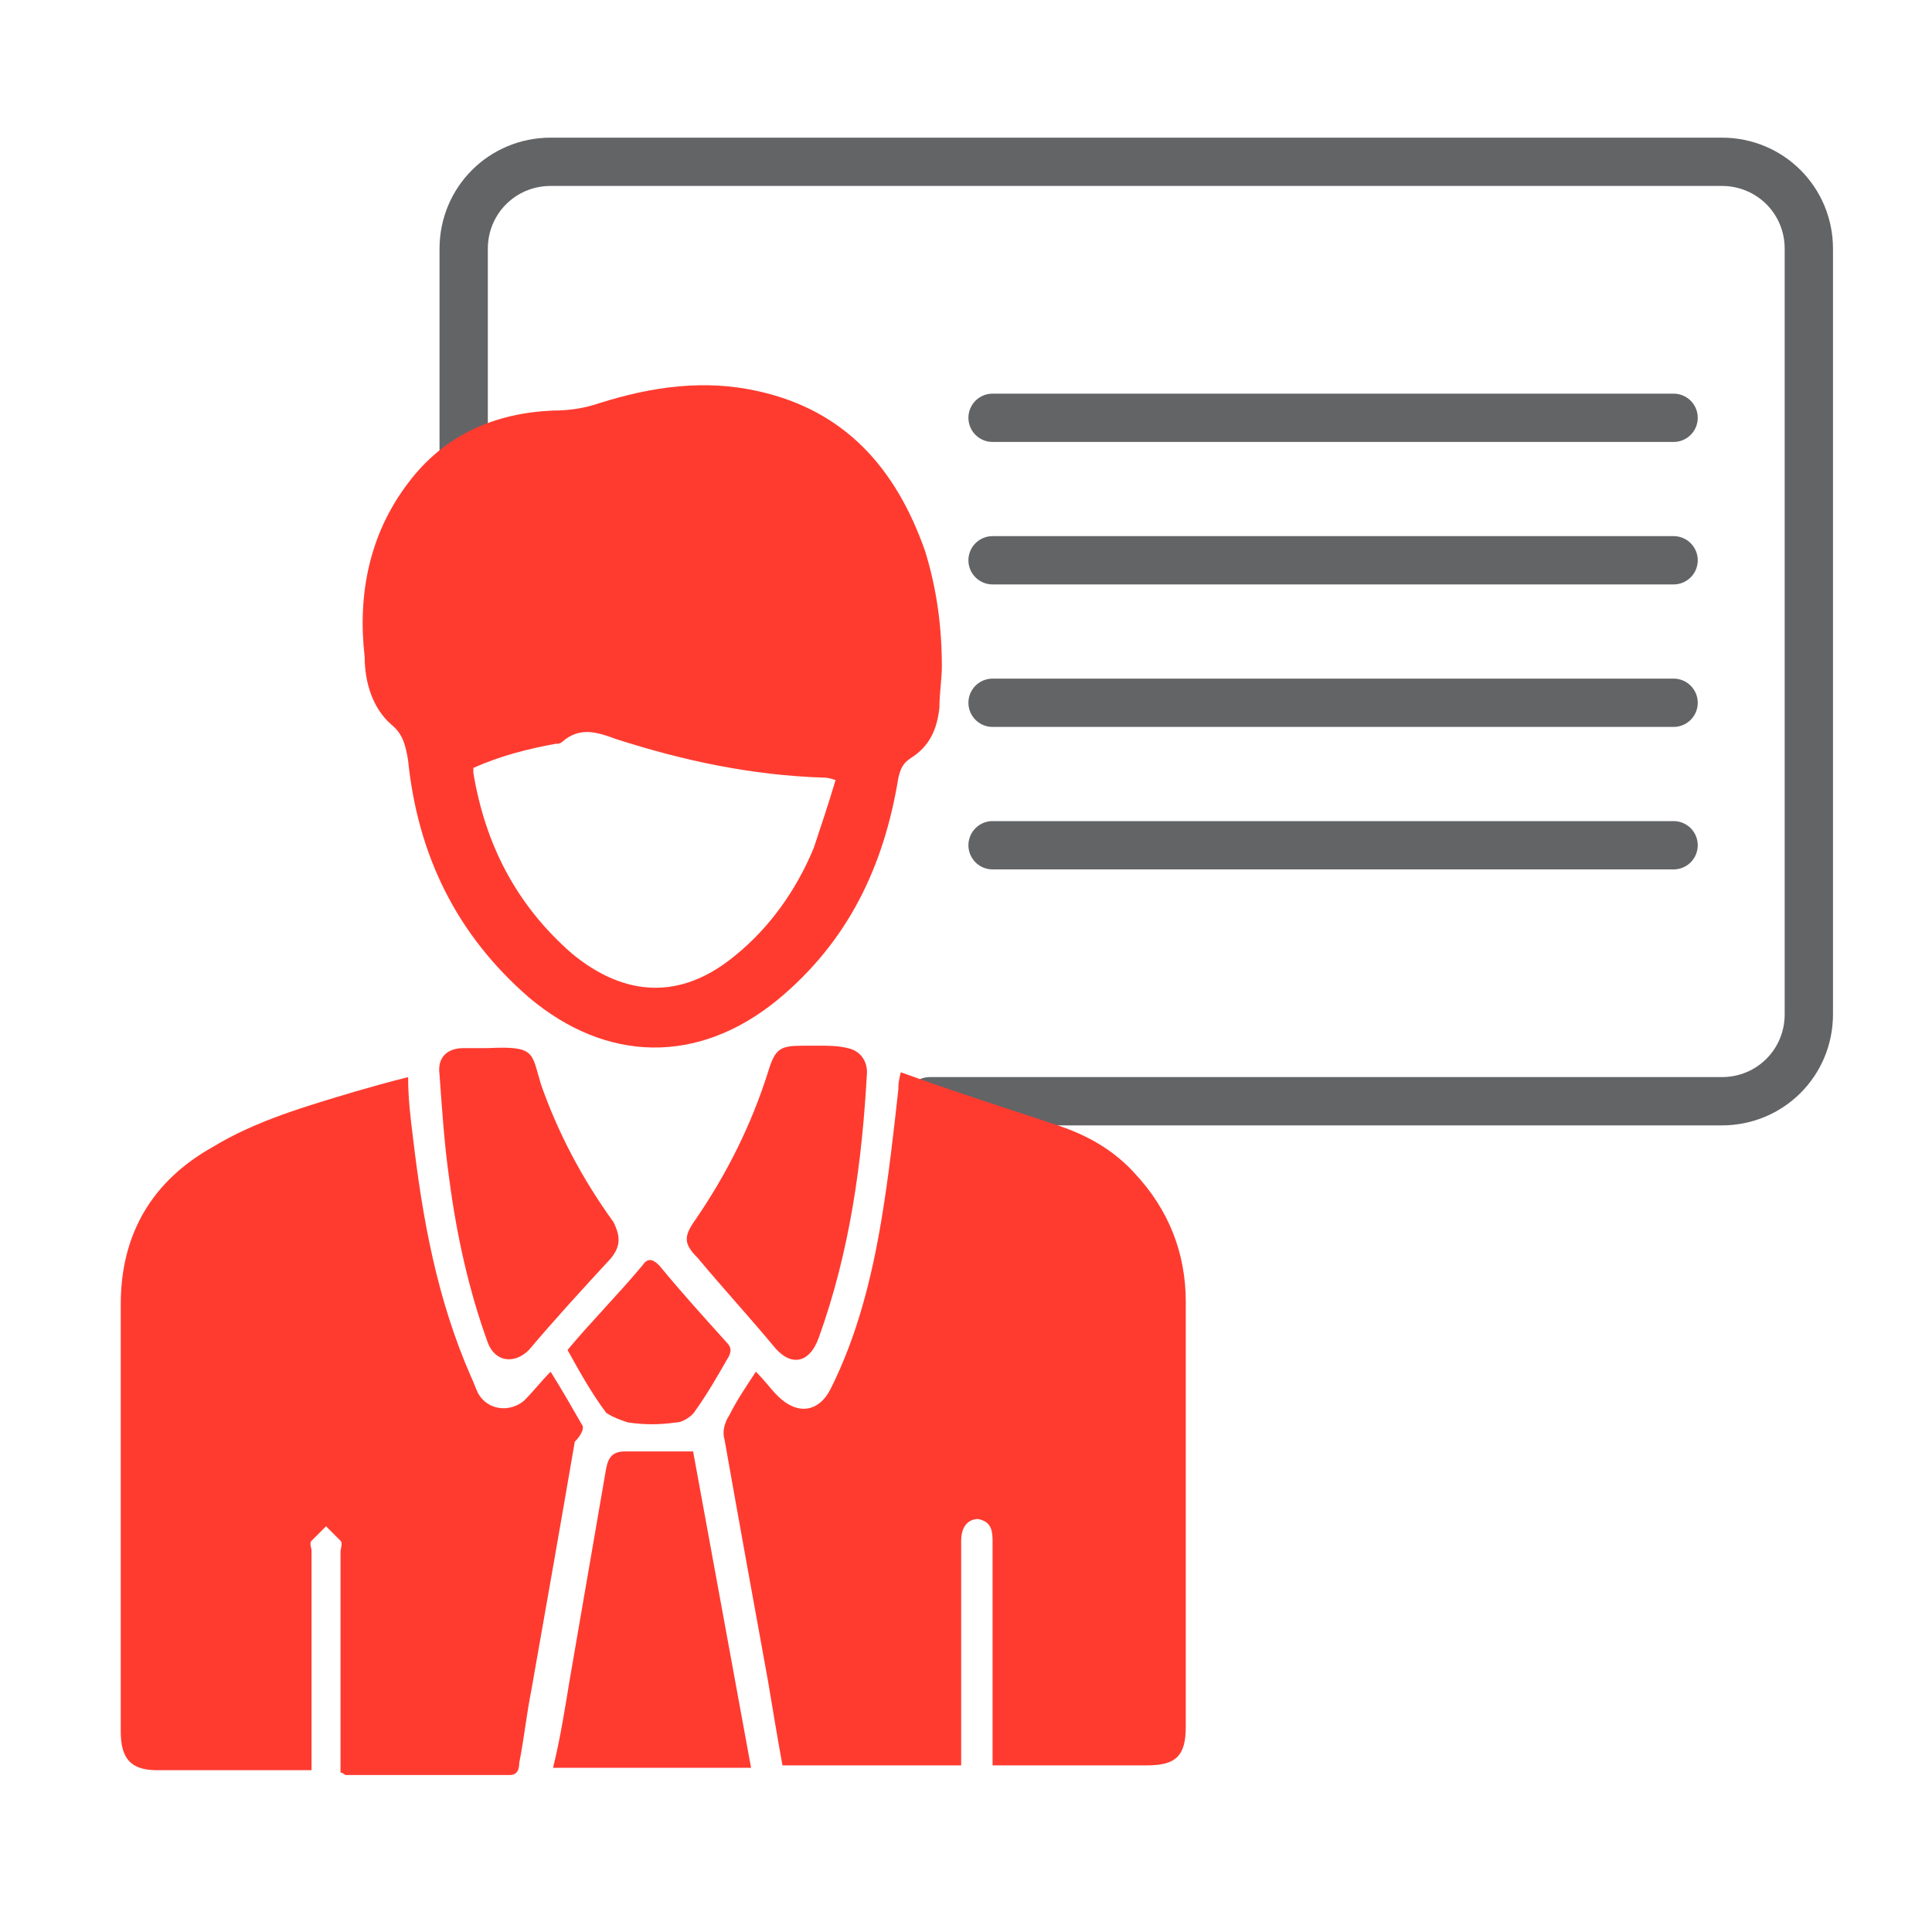
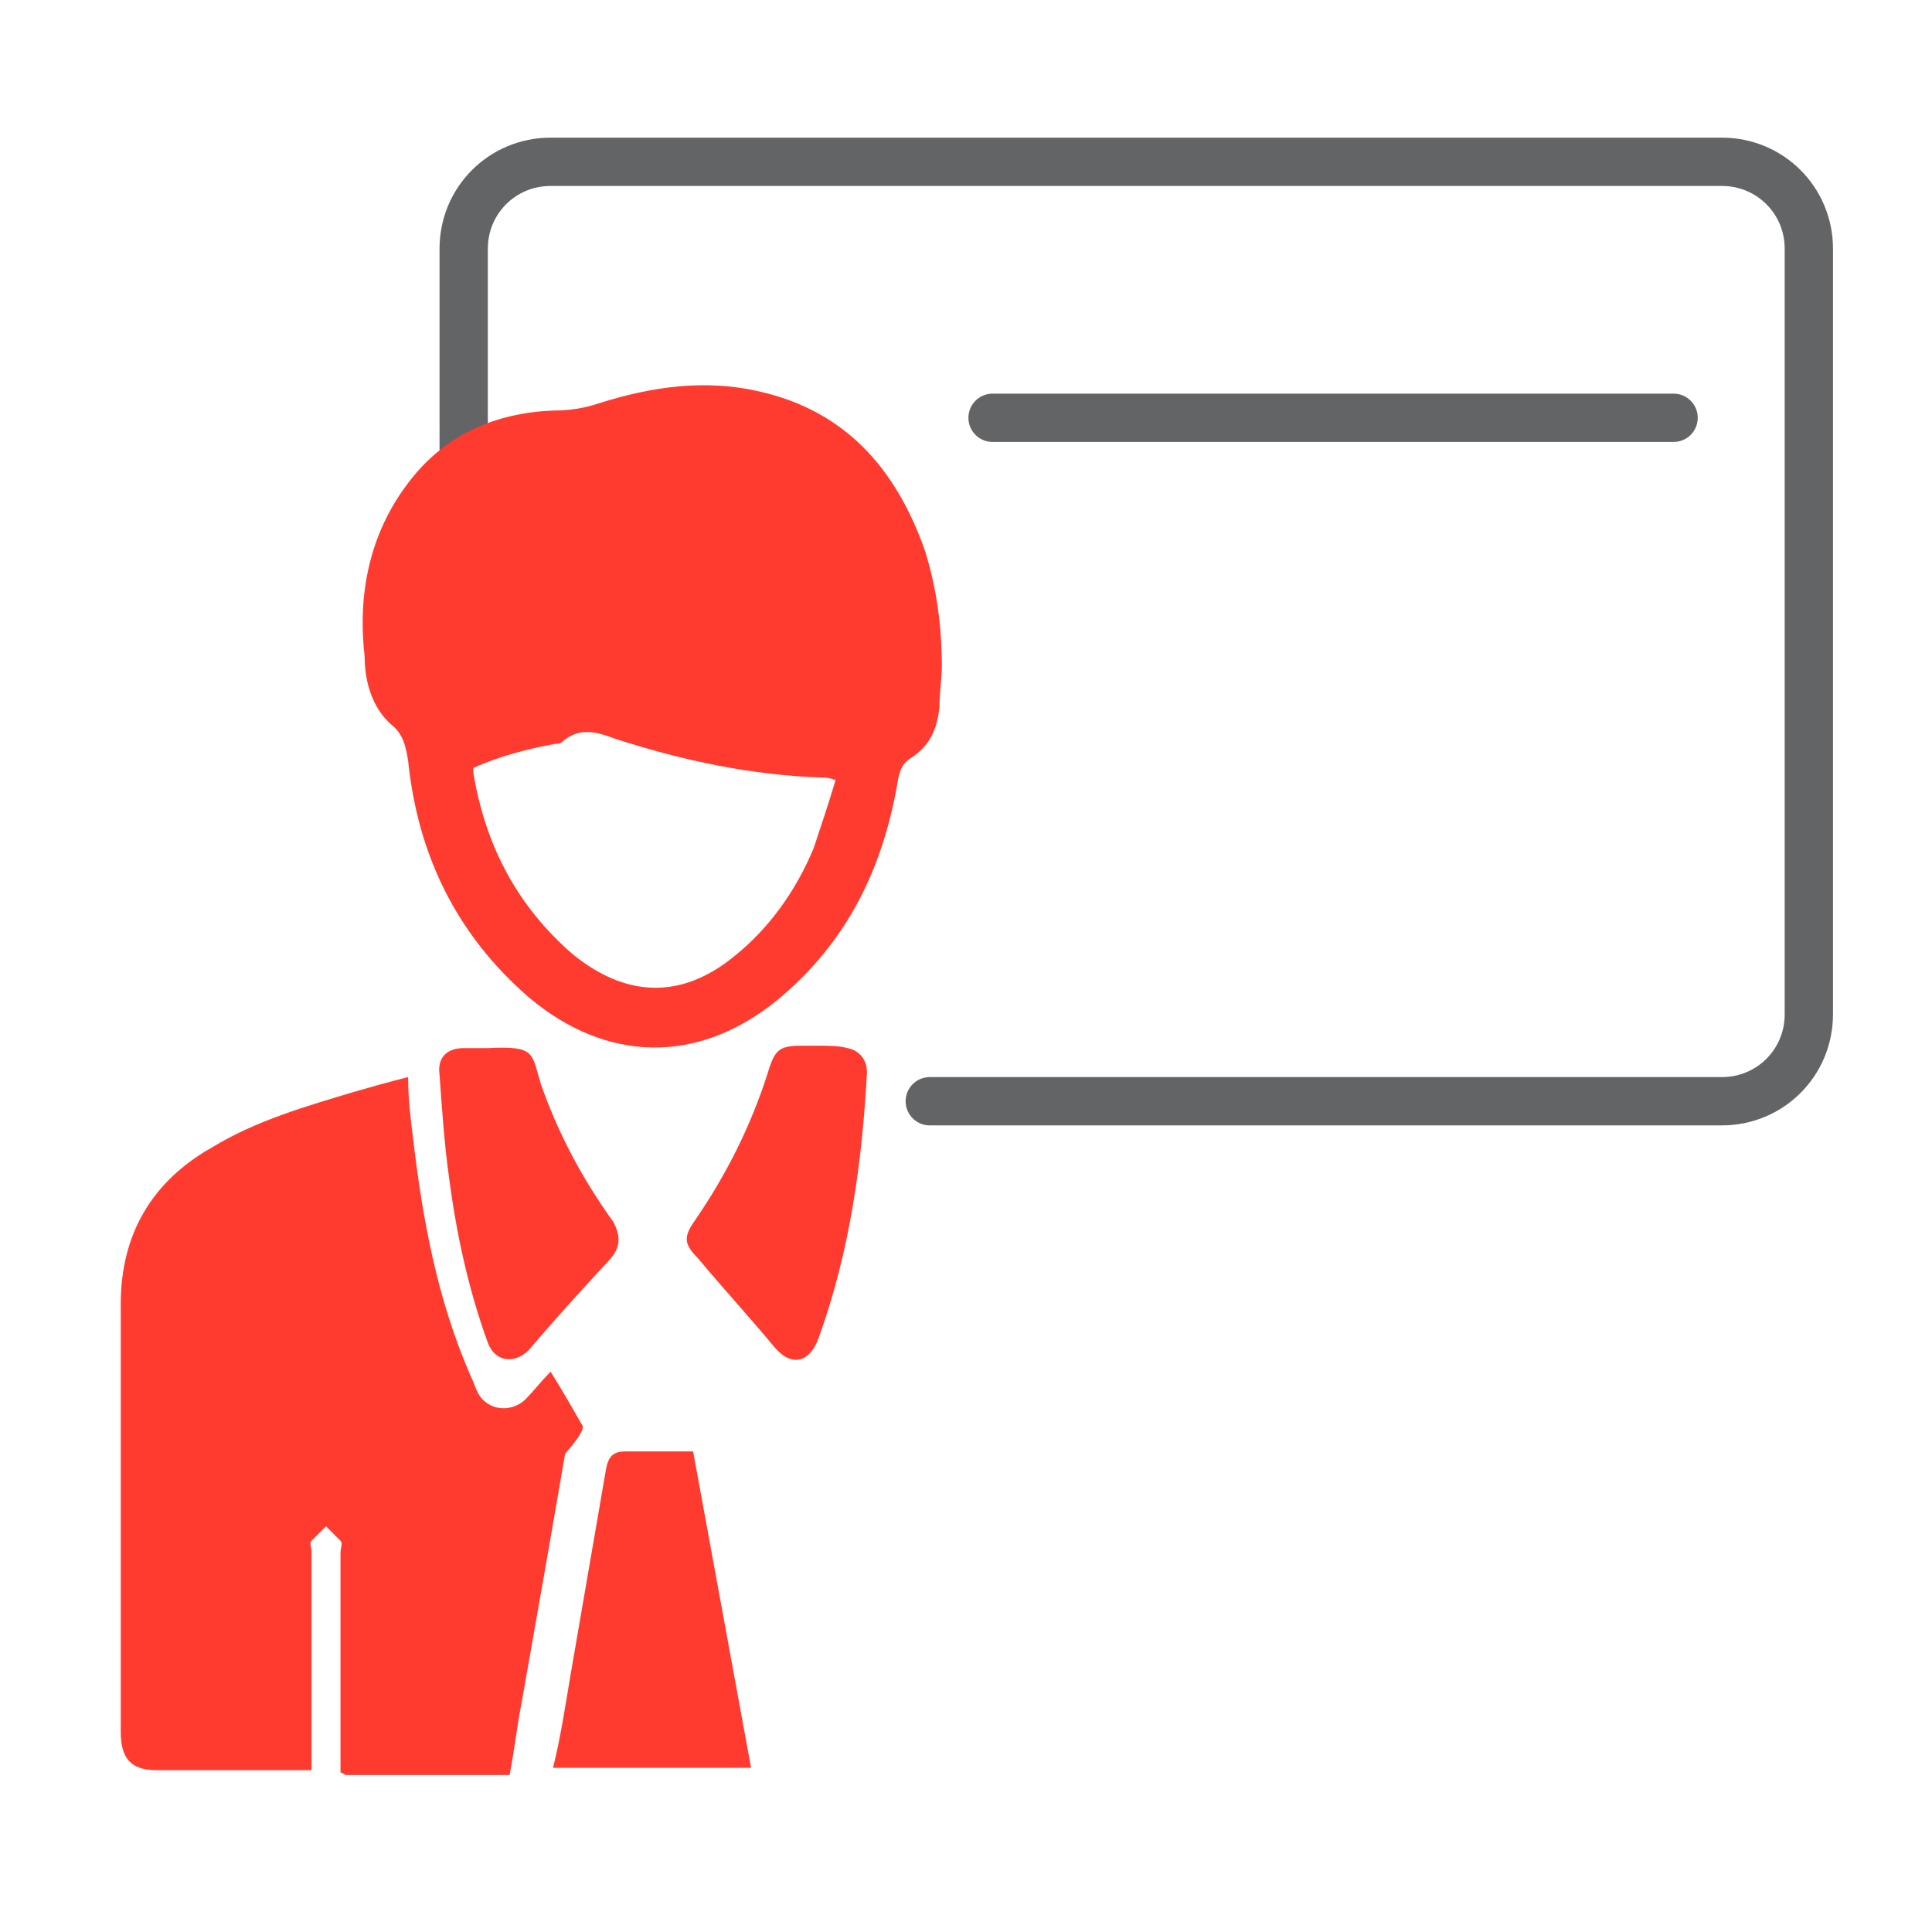
<svg xmlns="http://www.w3.org/2000/svg" id="Layer_1" x="0px" y="0px" viewBox="0 0 80 80" style="enable-background:new 0 0 80 80;" xml:space="preserve">
  <style type="text/css">	.st0{fill:none;}	.st1{fill:none;stroke:#474240;stroke-width:3;}	.st2{fill:none;stroke:#474240;stroke-width:2.5;stroke-linecap:round;stroke-linejoin:round;}	.st3{fill:#474240;}	.st4{fill:#00B491;}	.st5{fill:#37495E;}	.st6{fill:#874C9C;}	.st7{fill:#1380C2;}	.st8{fill:#F27375;}	.st9{fill:none;stroke:#474240;stroke-width:3;stroke-linecap:round;stroke-linejoin:round;}	.st10{fill:none;stroke:#474240;stroke-width:2;stroke-linecap:round;stroke-linejoin:round;}	.st11{fill:none;stroke:#FFFFFF;stroke-width:1.5;stroke-linecap:round;stroke-linejoin:round;stroke-miterlimit:10;}	.st12{fill:#FFFFFF;}	.st13{fill:none;stroke:#474240;stroke-width:1.5;stroke-linecap:round;stroke-linejoin:round;}	.st14{fill:none;stroke:#636466;stroke-width:2;stroke-linecap:round;stroke-linejoin:round;}	.st15{fill:#FF3B30;}	.st16{fill:#FF9500;}	.st17{fill:#FFCC00;}	.st18{fill:#34C759;}	.st19{fill:none;stroke:#00C7BE;stroke-width:2;stroke-linecap:round;stroke-linejoin:round;stroke-miterlimit:10;}	.st20{fill:#00C7BE;}	.st21{fill:#30B0C7;}	.st22{fill:#AF52DE;}	.st23{fill:#FF2D55;}	.st24{fill:#A2845E;}	.st25{fill:#5856D6;}	.st26{fill:#007AFF;}	.st27{fill:#32ADE6;}	.st28{fill:none;stroke:#636366;stroke-linecap:round;stroke-linejoin:round;}	.st29{fill:none;stroke:#636366;stroke-width:2;stroke-linecap:round;stroke-linejoin:round;}</style>
  <g>
    <rect class="st0" width="80" height="80" />
    <g>
      <path class="st14" d="M19.2,22.9V10.3c0-2,1.6-3.6,3.6-3.6h48.5c2,0,3.6,1.6,3.6,3.6V42c0,2-1.6,3.6-3.6,3.6H38.5" />
      <g>
-         <path class="st15" d="M49.1,53.9c0-2-0.7-3.8-2.1-5.3c-0.9-1-2-1.6-3.2-2c-2.1-0.7-4.3-1.4-6.5-2.2c-0.1,0.4-0.1,0.5-0.1,0.7    c-0.2,1.8-0.4,3.6-0.7,5.4c-0.4,2.4-1,4.8-2.1,7c-0.5,1-1.4,1.1-2.2,0.3c-0.3-0.3-0.5-0.6-0.9-1c-0.4,0.6-0.8,1.2-1.1,1.8    c-0.2,0.3-0.3,0.7-0.2,1c0.6,3.4,1.2,6.7,1.8,10c0.2,1.2,0.4,2.4,0.6,3.5c2.5,0,4.9,0,7.4,0c0-0.3,0-0.5,0-0.7c0-2.9,0-5.8,0-8.6    c0-0.6,0.3-0.9,0.7-0.9c0.5,0.1,0.6,0.4,0.6,0.9c0,0.1,0,0.2,0,0.3c0,2.8,0,5.6,0,8.4c0,0.2,0,0.4,0,0.6c0.2,0,0.4,0,0.5,0    c2,0,3.9,0,5.9,0c1.2,0,1.6-0.4,1.6-1.6C49.1,65.8,49.1,59.8,49.1,53.9z" />
-         <path class="st15" d="M24.1,59c-0.4-0.7-0.8-1.4-1.3-2.2c-0.4,0.4-0.7,0.8-1.1,1.2c-0.6,0.5-1.5,0.4-1.9-0.3    c-0.1-0.2-0.2-0.5-0.3-0.7c-1.4-3.2-2-6.5-2.4-9.9c-0.1-0.8-0.2-1.6-0.2-2.5c-0.8,0.2-1.5,0.4-2.2,0.6c-2,0.6-4.1,1.2-5.9,2.3    C6.3,48.9,5,51.1,5,54c0,5.9,0,11.8,0,17.7c0,1.1,0.4,1.6,1.5,1.6c1.9,0,3.9,0,5.8,0c0.2,0,0.4,0,0.6,0c0-0.3,0-0.5,0-0.7    c0-2.8,0-5.6,0-8.4c0-0.1-0.1-0.3,0-0.4c0.2-0.2,0.4-0.4,0.6-0.6c0.2,0.2,0.4,0.4,0.6,0.6c0.1,0.1,0,0.3,0,0.5c0,2.8,0,5.6,0,8.5    c0,0.2,0,0.4,0,0.6c0.1,0,0.2,0.1,0.2,0.1c2.3,0,4.6,0,6.8,0c0.3,0,0.4-0.2,0.4-0.5c0.2-1,0.3-2,0.5-3c0.6-3.4,1.2-6.8,1.8-10.3    C24.1,59.4,24.2,59.1,24.1,59z" />
+         <path class="st15" d="M24.1,59c-0.4-0.7-0.8-1.4-1.3-2.2c-0.4,0.4-0.7,0.8-1.1,1.2c-0.6,0.5-1.5,0.4-1.9-0.3    c-0.1-0.2-0.2-0.5-0.3-0.7c-1.4-3.2-2-6.5-2.4-9.9c-0.1-0.8-0.2-1.6-0.2-2.5c-0.8,0.2-1.5,0.4-2.2,0.6c-2,0.6-4.1,1.2-5.9,2.3    C6.3,48.9,5,51.1,5,54c0,5.9,0,11.8,0,17.7c0,1.1,0.4,1.6,1.5,1.6c1.9,0,3.9,0,5.8,0c0.2,0,0.4,0,0.6,0c0-0.3,0-0.5,0-0.7    c0-2.8,0-5.6,0-8.4c0-0.1-0.1-0.3,0-0.4c0.2-0.2,0.4-0.4,0.6-0.6c0.2,0.2,0.4,0.4,0.6,0.6c0.1,0.1,0,0.3,0,0.5c0,2.8,0,5.6,0,8.5    c0,0.2,0,0.4,0,0.6c0.1,0,0.2,0.1,0.2,0.1c2.3,0,4.6,0,6.8,0c0.2-1,0.3-2,0.5-3c0.6-3.4,1.2-6.8,1.8-10.3    C24.1,59.4,24.2,59.1,24.1,59z" />
        <path class="st15" d="M16.2,30c0.5,0.4,0.6,0.9,0.7,1.5c0.4,3.9,2,7.2,5,9.8c3.2,2.7,7,2.8,10.3,0.1c2.9-2.4,4.4-5.5,5-9.2    c0.1-0.4,0.2-0.6,0.5-0.8c0.8-0.5,1.1-1.2,1.2-2.1c0-0.6,0.1-1.2,0.1-1.7c0-1.6-0.2-3.2-0.7-4.8c-1.2-3.4-3.3-5.8-6.9-6.6    c-2.2-0.5-4.4-0.2-6.6,0.5c-0.6,0.2-1.2,0.3-1.9,0.3c-2.4,0.1-4.5,1-6,3c-1.6,2.1-2.1,4.6-1.8,7.2C15.1,28.2,15.4,29.3,16.2,30z     M23,30.8c0.1,0,0.2,0,0.3-0.1c0.7-0.6,1.4-0.4,2.2-0.1c2.8,0.9,5.6,1.5,8.6,1.6c0.1,0,0.2,0,0.5,0.1c-0.3,1-0.6,1.9-0.9,2.8    c-0.7,1.7-1.8,3.3-3.3,4.5c-2.2,1.8-4.5,1.7-6.7-0.1c-2.3-2-3.6-4.5-4.1-7.5c0-0.1,0-0.1,0-0.2C20.7,31.3,21.9,31,23,30.8z     M19.5,31.5C19.5,31.5,19.6,31.5,19.5,31.5L19.5,31.5z" />
        <path class="st15" d="M25.9,60.1c-0.5,0-0.7,0.2-0.8,0.7c-0.5,2.9-1,5.8-1.5,8.7c-0.2,1.2-0.4,2.5-0.7,3.7c2.8,0,5.5,0,8.2,0    c-0.8-4.4-1.6-8.7-2.4-13.1C27.8,60.1,26.9,60.1,25.9,60.1z" />
        <path class="st15" d="M33.9,55.4c1.3-3.6,1.8-7.3,2-11c0-0.5-0.3-0.9-0.8-1c-0.4-0.1-0.8-0.1-1.2-0.1c0,0,0,0,0,0    c-0.2,0-0.4,0-0.6,0c-1,0-1.2,0.1-1.5,1.1c-0.7,2.2-1.7,4.2-3,6.1c-0.5,0.7-0.5,1,0.1,1.6c1,1.2,2.1,2.4,3.1,3.6    C32.7,56.6,33.5,56.5,33.9,55.4z" />
        <path class="st15" d="M25.4,50.6c-1.3-1.8-2.3-3.7-3-5.7c-0.4-1.3-0.2-1.6-2.2-1.5c-0.3,0-0.6,0-1,0c-0.7,0-1.1,0.4-1,1.1    c0.1,1.4,0.2,2.9,0.4,4.3c0.3,2.3,0.8,4.6,1.6,6.8c0.3,0.8,1.1,0.9,1.7,0.3c1.1-1.3,2.2-2.5,3.4-3.8    C25.7,51.6,25.7,51.2,25.4,50.6z" />
-         <path class="st15" d="M26,58.9c0.7,0.1,1.3,0.1,2,0c0.3,0,0.7-0.3,0.8-0.5c0.5-0.7,0.9-1.4,1.3-2.1c0.2-0.3,0.2-0.5,0-0.7    c-0.9-1-1.9-2.1-2.8-3.2c-0.3-0.3-0.5-0.3-0.7,0c-1,1.2-2.1,2.3-3.1,3.5c0.5,0.9,1,1.8,1.6,2.6C25.4,58.7,25.7,58.8,26,58.9z" />
      </g>
      <g>
        <line class="st14" x1="41.1" y1="17.3" x2="69.3" y2="17.3" />
-         <line class="st14" x1="41.1" y1="23.2" x2="69.3" y2="23.2" />
-         <line class="st14" x1="41.1" y1="29.1" x2="69.3" y2="29.1" />
-         <line class="st14" x1="41.1" y1="35" x2="69.3" y2="35" />
      </g>
    </g>
  </g>
</svg>